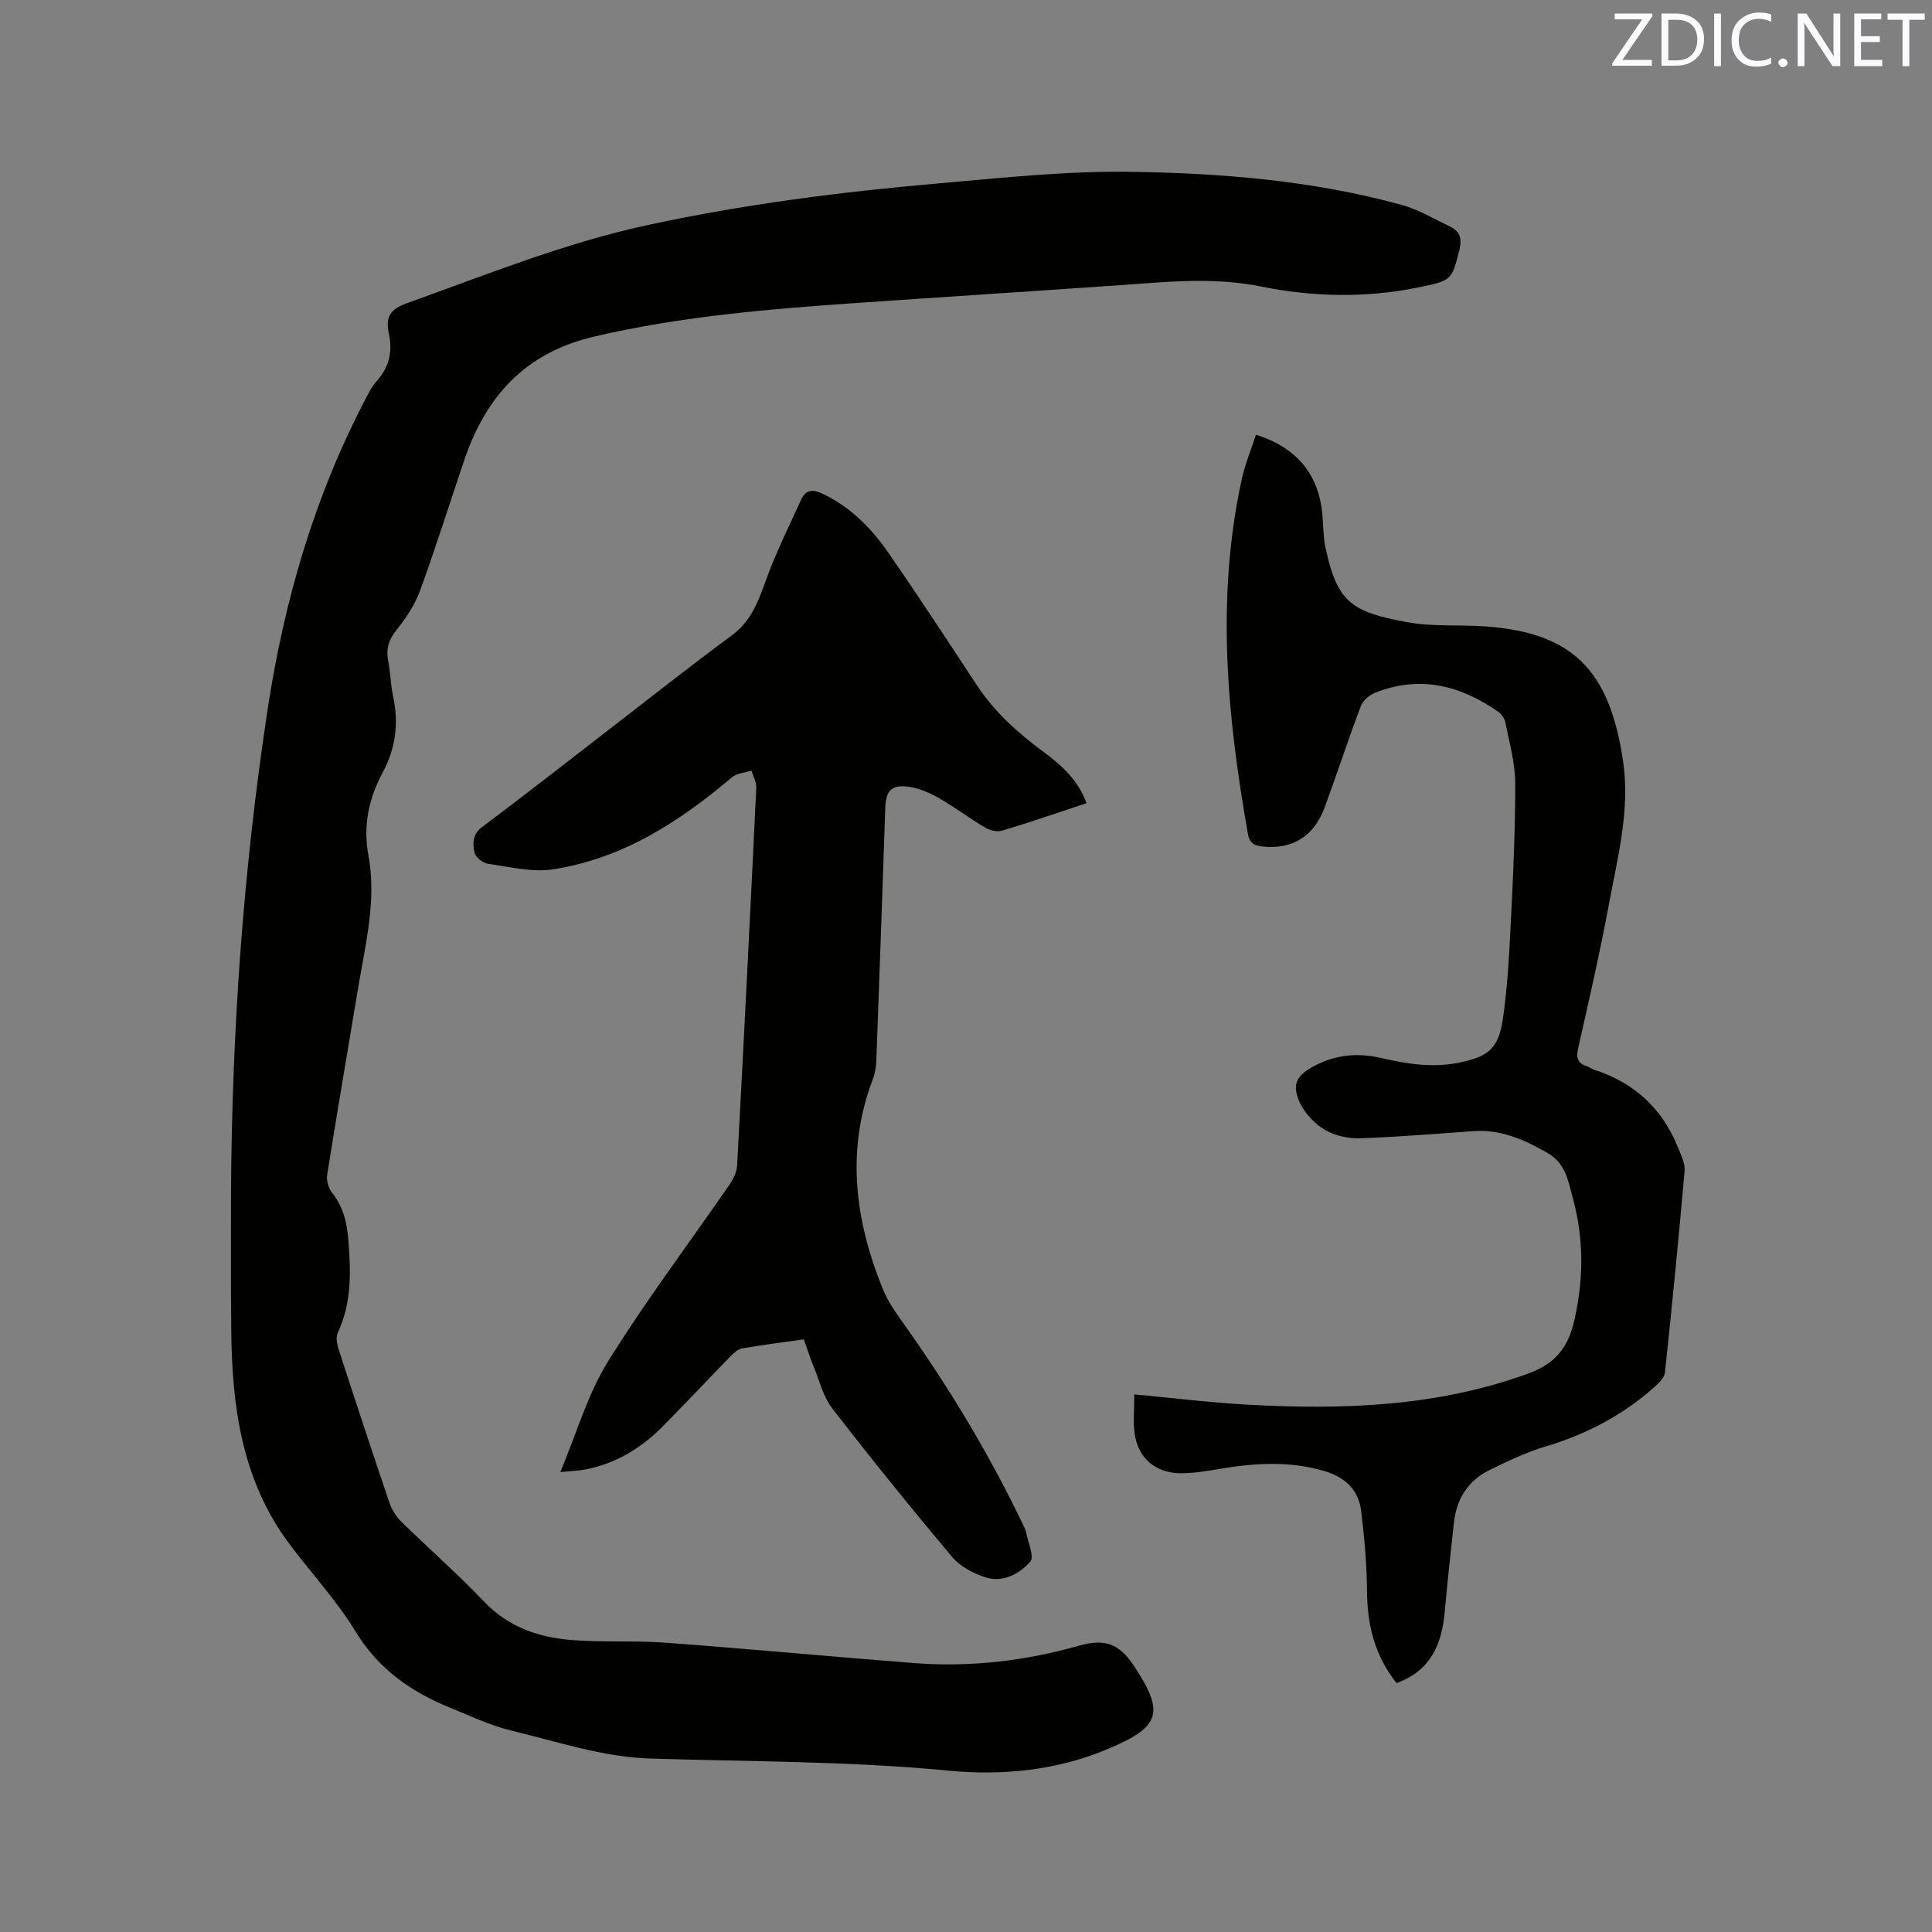
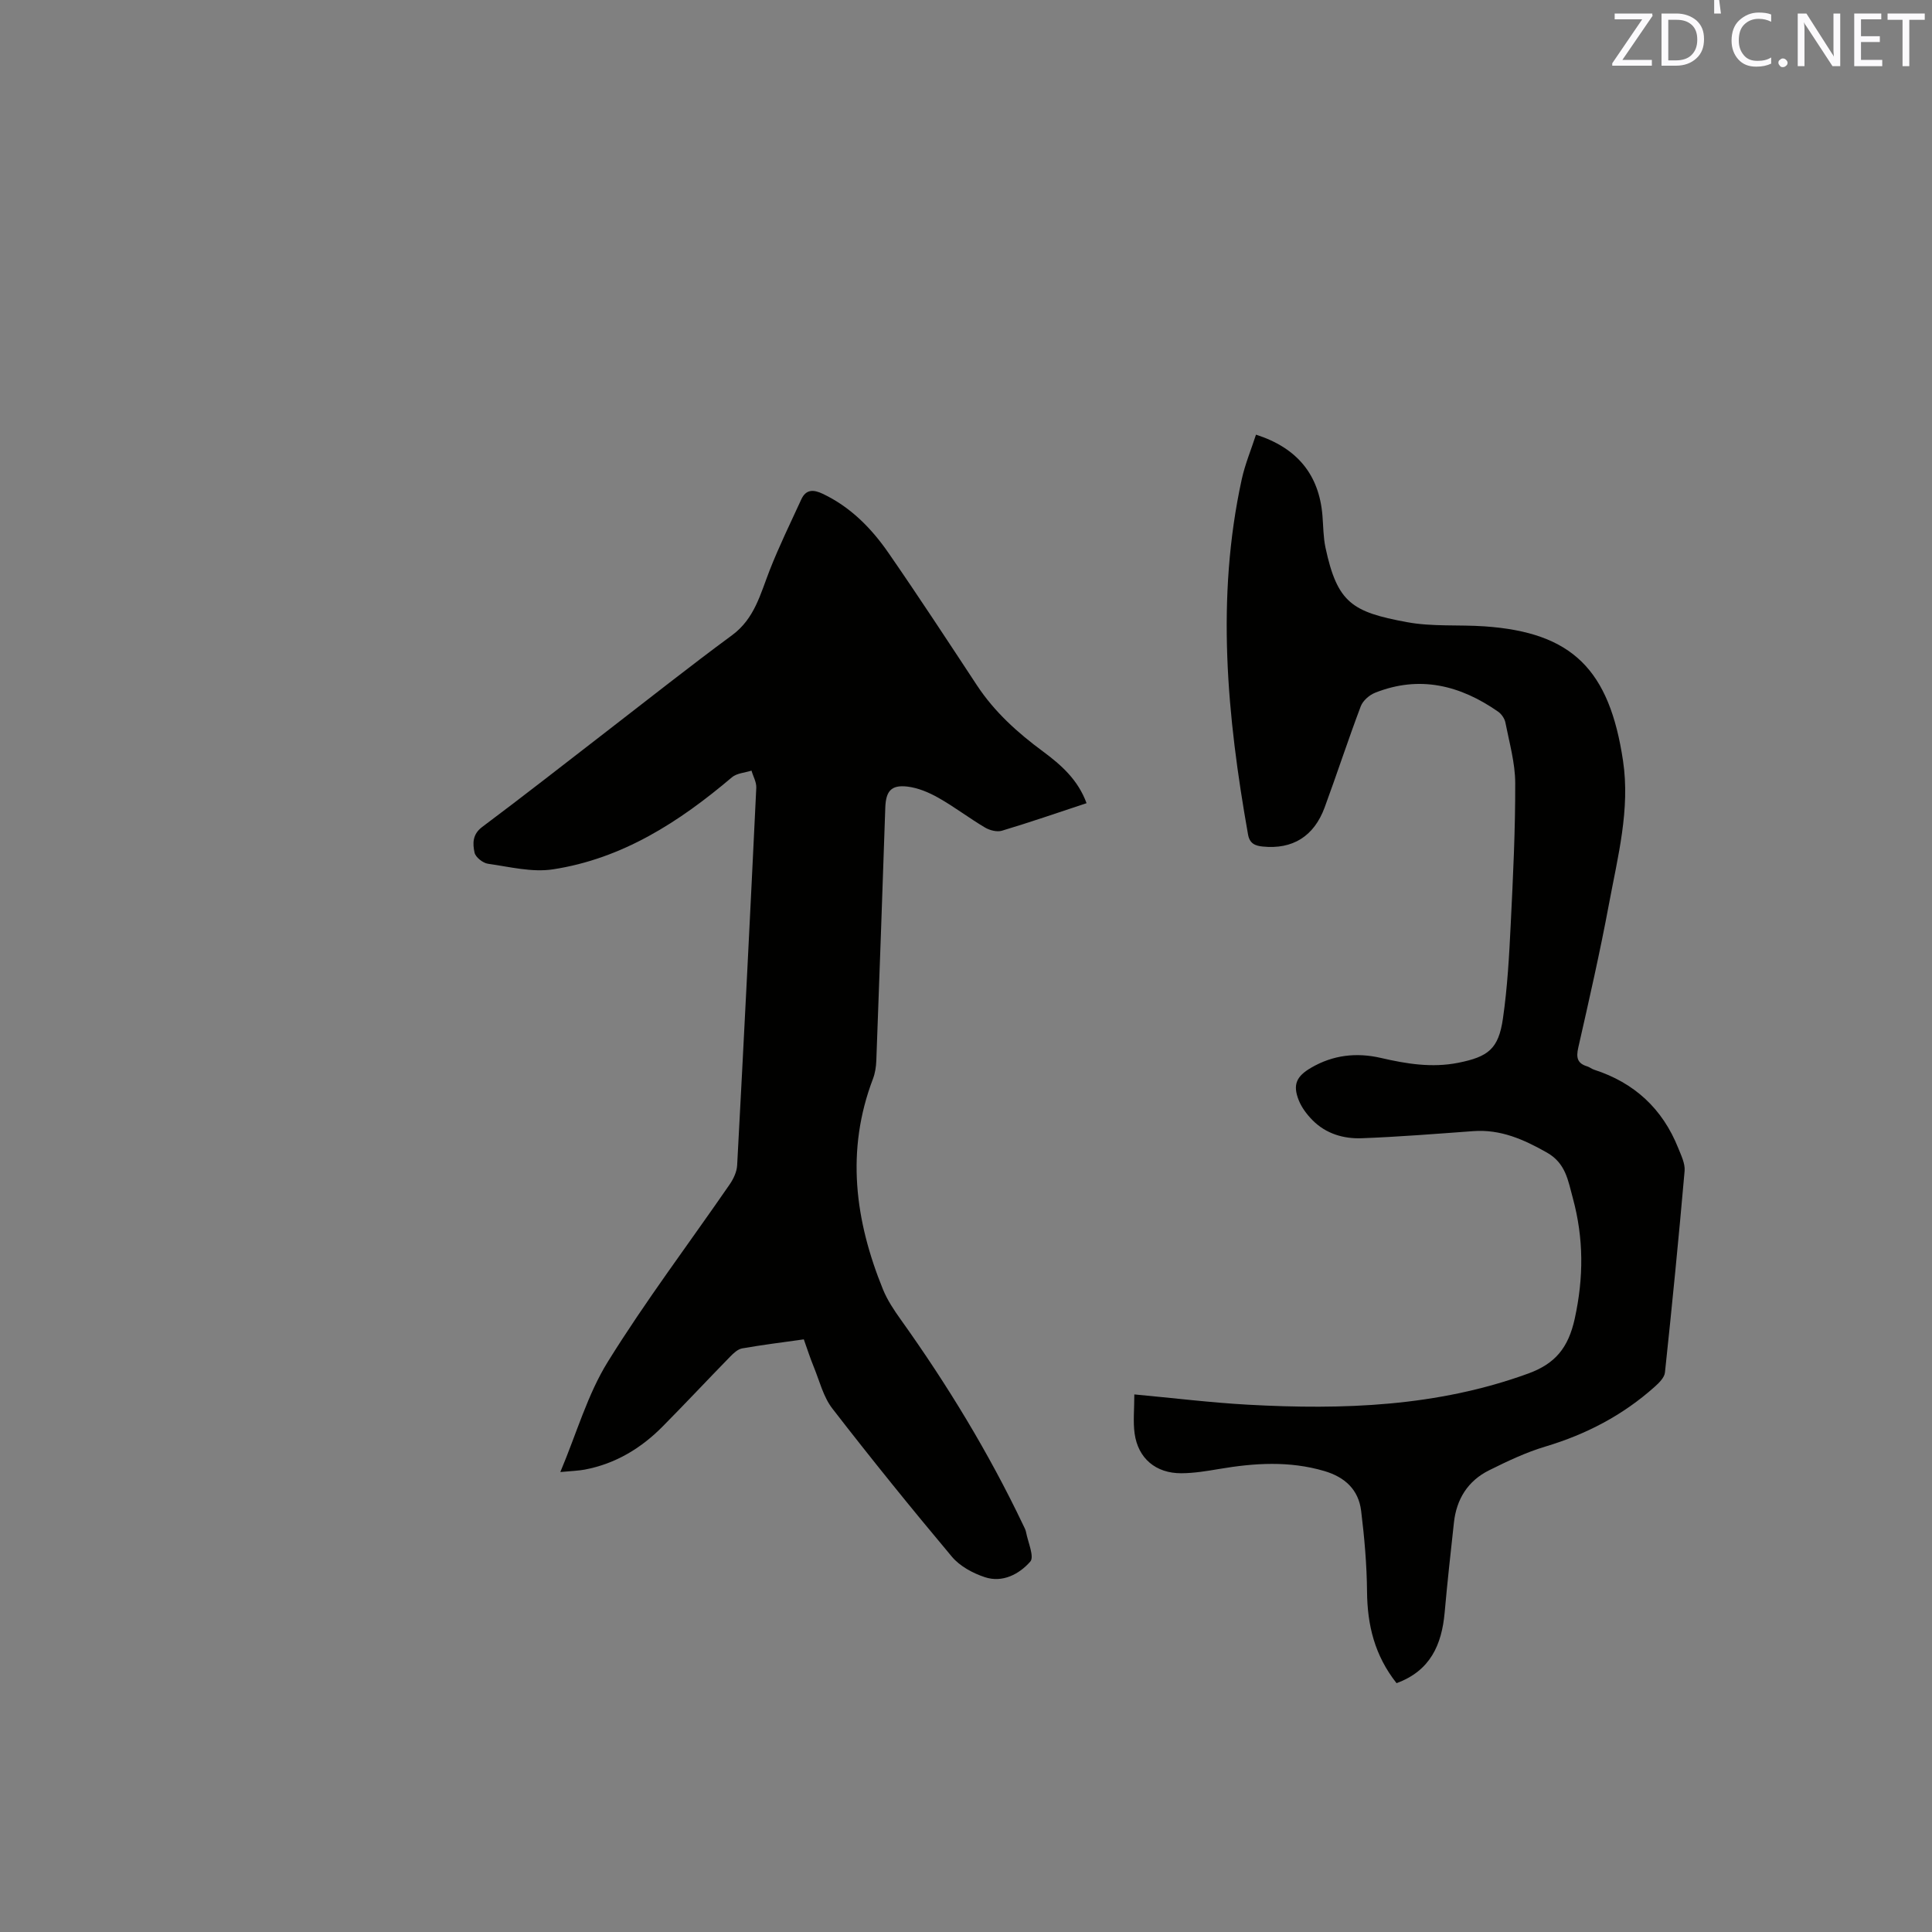
<svg xmlns="http://www.w3.org/2000/svg" enable-background="new 0 0 400 400" viewBox="0 0 400 400">
  <rect x="0" y="0" width="400" height="400" fill="#808080" stroke="none" />
-   <path d="m47.83 246.6c.2-33.45 2.56-66.74 7.59-99.8 3.43-22.52 9.75-44.23 20.42-64.5.59-1.12 1.18-2.29 2.01-3.22 2.6-2.89 3.52-6.04 2.67-9.95-.79-3.66.33-5.14 3.85-6.4 16.43-5.89 32.62-12.45 49.79-16.15 19.82-4.28 39.88-6.85 60.04-8.6 13.19-1.15 26.43-2.59 39.63-2.41 18.95.26 37.9 1.78 56.32 6.84 3.51.97 6.77 2.91 10.09 4.51 1.95.94 2.5 2.44 1.94 4.7-1.61 6.48-1.62 6.47-8.61 7.9-10.88 2.23-21.85 1.95-32.55-.21-9.7-1.96-19.15-.98-28.74-.3-18.38 1.3-36.77 2.45-55.15 3.73-18.18 1.27-36.29 2.77-54.14 6.95-14.29 3.35-22.39 12.37-26.87 25.58-3.06 9.02-5.9 18.11-9.17 27.06-1.06 2.9-2.88 5.63-4.83 8.06-1.62 2.01-2.23 3.89-1.76 6.36.47 2.49.52 5.07 1.05 7.55 1.17 5.5.5 10.64-2.17 15.62-2.85 5.33-4.12 10.95-2.97 17.11 1.73 9.27-.58 18.32-2.1 27.39-2.16 12.96-4.39 25.9-6.44 38.87-.19 1.17.31 2.76 1.06 3.71 2.34 2.96 3.06 6.19 3.35 9.94.51 6.53.66 12.85-2.19 18.96-.42.9-.22 2.28.11 3.3 3.46 10.67 6.97 21.33 10.58 31.96.49 1.43 1.4 2.86 2.48 3.92 5.68 5.57 11.68 10.82 17.16 16.57 4.95 5.19 11.1 7.31 17.83 7.88 6.53.55 13.13.09 19.67.57 17.11 1.27 34.2 2.88 51.31 4.21 11.62.91 23.06-.39 34.28-3.58 5.35-1.52 8.32-.47 11.38 4.15 6.41 9.67 5.53 12.57-5.02 17.08-10.71 4.58-22.09 5.72-33.37 4.63-20.61-1.99-41.24-1.85-61.87-2.51-9.67-.31-19.3-3.53-28.84-5.84-4.28-1.04-8.35-3.01-12.47-4.68-8.09-3.29-14.83-7.99-19.57-15.78-3.94-6.48-9.23-12.13-13.79-18.25-9.8-13.18-11.82-28.5-11.94-44.3-.11-9.55-.05-19.09-.05-28.63z" fill="#010100" />
  <path d="m224.96 166.29c-6.04 2-11.74 3.97-17.52 5.7-1.03.31-2.53-.08-3.51-.66-3.28-1.94-6.32-4.28-9.64-6.15-1.97-1.12-4.23-2.07-6.45-2.33-3.37-.39-4.43.99-4.55 4.36-.59 17.48-1.21 34.95-1.86 52.43-.05 1.25-.25 2.55-.69 3.71-5.66 14.85-3.73 29.34 2.07 43.61.9 2.21 2.28 4.28 3.68 6.24 9.63 13.48 18.21 27.57 25.34 42.53.23.48.5.96.6 1.47.39 2.09 1.76 5.09.88 6.11-2.28 2.6-5.74 4.44-9.4 3.23-2.49-.82-5.18-2.27-6.83-4.24-8.45-10.07-16.72-20.3-24.76-30.69-1.86-2.41-2.64-5.68-3.83-8.59-.76-1.84-1.36-3.74-2.07-5.72-4.41.62-8.6 1.14-12.76 1.87-.91.16-1.8 1-2.5 1.72-4.67 4.78-9.23 9.66-13.93 14.41-4.49 4.55-9.79 7.75-16.14 8.96-1.32.25-2.69.28-5.08.51 3.4-8.09 5.64-16.08 9.84-22.84 7.81-12.59 16.78-24.46 25.2-36.68.8-1.16 1.5-2.63 1.57-4 1.4-26.04 2.71-52.09 3.96-78.14.06-1.17-.65-2.37-.99-3.56-1.37.44-3.04.52-4.05 1.38-10.89 9.24-22.7 16.86-37.07 19.06-4.33.66-8.98-.53-13.44-1.16-1.06-.15-2.57-1.35-2.78-2.3-.39-1.84-.49-3.77 1.6-5.33 8.66-6.47 17.16-13.15 25.73-19.76 8.65-6.67 17.2-13.46 25.99-19.93 4.67-3.44 5.86-8.54 7.78-13.44 1.95-4.98 4.31-9.8 6.54-14.66.98-2.15 2.55-2.08 4.46-1.17 5.74 2.73 10.05 7.11 13.57 12.19 6.27 9.06 12.3 18.28 18.36 27.48 3.62 5.49 8.4 9.79 13.63 13.65 3.76 2.79 7.25 5.83 9.05 10.73z" fill="#010100" />
  <path d="m289.14 348.48c-4.55-5.76-6.05-12.05-6.11-18.96-.05-5.58-.54-11.17-1.22-16.71-.54-4.4-3.36-7-7.66-8.26-7.23-2.12-14.44-1.65-21.71-.42-2.6.44-5.24.88-7.87.89-5.28.02-8.95-3.09-9.66-8.23-.34-2.46-.06-5.01-.06-8.09 8.03.74 15.78 1.7 23.57 2.13 19.67 1.08 39.16.41 58-6.46 5.56-2.03 8.28-5.3 9.61-11.34 1.87-8.54 1.87-16.64-.39-24.97-1-3.67-1.47-7.23-5.38-9.44-4.81-2.72-9.59-4.85-15.25-4.43-7.69.56-15.38 1.18-23.08 1.47-3.76.14-7.41-.93-10.18-3.73-1.16-1.17-2.24-2.6-2.85-4.11-1.3-3.25-.49-4.99 2.56-6.76 4.54-2.65 9.4-3.19 14.42-2.03 5.31 1.23 10.57 2.09 16.03 1.01 6.2-1.24 8.34-2.86 9.25-9.12.94-6.48 1.3-13.05 1.62-19.6.48-9.73.96-19.47.93-29.2-.01-4.17-1.22-8.36-2.03-12.51-.16-.83-.8-1.77-1.5-2.26-7.84-5.47-16.27-7.59-25.49-3.92-1.19.47-2.52 1.64-2.96 2.8-2.62 6.93-4.91 13.97-7.47 20.92-2.21 6.03-6.67 8.74-12.81 8.12-1.62-.16-2.73-.63-3.06-2.51-4.34-24.45-6.67-48.93-1.3-73.53.69-3.15 1.96-6.17 2.95-9.24 8.6 2.76 13.07 8.35 13.76 16.76.18 2.22.17 4.48.63 6.64 2.45 11.44 5.53 13.31 16.8 15.41 5.25.98 10.77.51 16.15.88 18.14 1.26 25.83 8.95 28.65 27.83 1.5 10.05-1.08 19.83-2.9 29.6-1.86 9.99-4.12 19.9-6.37 29.81-.46 2.05-.2 3.24 1.85 3.86.5.15.93.53 1.43.69 8.33 2.69 14.16 8.07 17.41 16.2.61 1.53 1.46 3.22 1.33 4.76-1.22 13.92-2.59 27.83-4.07 41.73-.11 1.06-1.23 2.16-2.13 2.96-6.58 5.89-14.18 9.85-22.65 12.38-4.01 1.2-7.87 3.04-11.63 4.91-4.39 2.18-6.75 5.96-7.28 10.82-.68 6.21-1.37 12.42-1.92 18.63-.6 6.66-2.96 12.06-9.96 14.62z" fill="#010100" />
  <g fill="#fbfafc">
    <path d="m342.2 3.2-6.3 9.2h6.1v1.2h-8.2v-.5l6.2-9.1h-5.7v-1.2h7.8v.4z" />
    <path d="m344 13.7v-10.9h3.1c1.6 0 3 .5 4.1 1.4 1.1 1 1.6 2.2 1.6 3.9s-.5 3-1.6 4-2.5 1.5-4.2 1.5h-3zm1.4-9.6v8.4h1.6c1.4 0 2.5-.4 3.2-1.1.8-.8 1.2-1.8 1.2-3.2s-.4-2.4-1.2-3.1-1.8-1-3.1-1z" />
-     <path d="m356.3 2.8v10.9h-1.4v-10.9z" />
+     <path d="m356.3 2.8h-1.4v-10.9z" />
    <path d="m366.6 13.2c-.8.4-1.8.6-3 .6-1.6 0-2.8-.5-3.7-1.5s-1.4-2.3-1.4-3.9c0-1.7.5-3.2 1.6-4.2s2.4-1.6 4-1.6c1 0 1.9.1 2.6.4v1.5c-.8-.4-1.6-.6-2.6-.6-1.2 0-2.2.4-3 1.2s-1.1 1.9-1.1 3.3c0 1.3.4 2.3 1.1 3.1s1.6 1.1 2.8 1.1c1.1 0 2-.2 2.8-.7v1.3z" />
    <path d="m368.2 13c0-.3.1-.5.3-.6.2-.2.4-.3.6-.3.3 0 .5.1.7.3s.3.4.3.6-.1.5-.3.6c-.2.2-.4.3-.7.3s-.5-.1-.6-.3c-.2-.2-.3-.4-.3-.6z" />
    <path d="m381.1 13.7h-1.7l-5.5-8.4c-.2-.2-.3-.5-.4-.7 0 .2.1.8.1 1.5v7.6h-1.4v-10.9h1.8l5.3 8.3c.3.4.4.6.4.8 0-.3-.1-.8-.1-1.6v-7.5h1.4v10.9z" />
    <path d="m389.7 13.7h-5.8v-10.9h5.6v1.2h-4.2v3.5h3.9v1.2h-3.9v3.7h4.4z" />
    <path d="m398.4 4.1h-3.1v9.6h-1.4v-9.6h-3.1v-1.3h7.7v1.3z" />
  </g>
</svg>